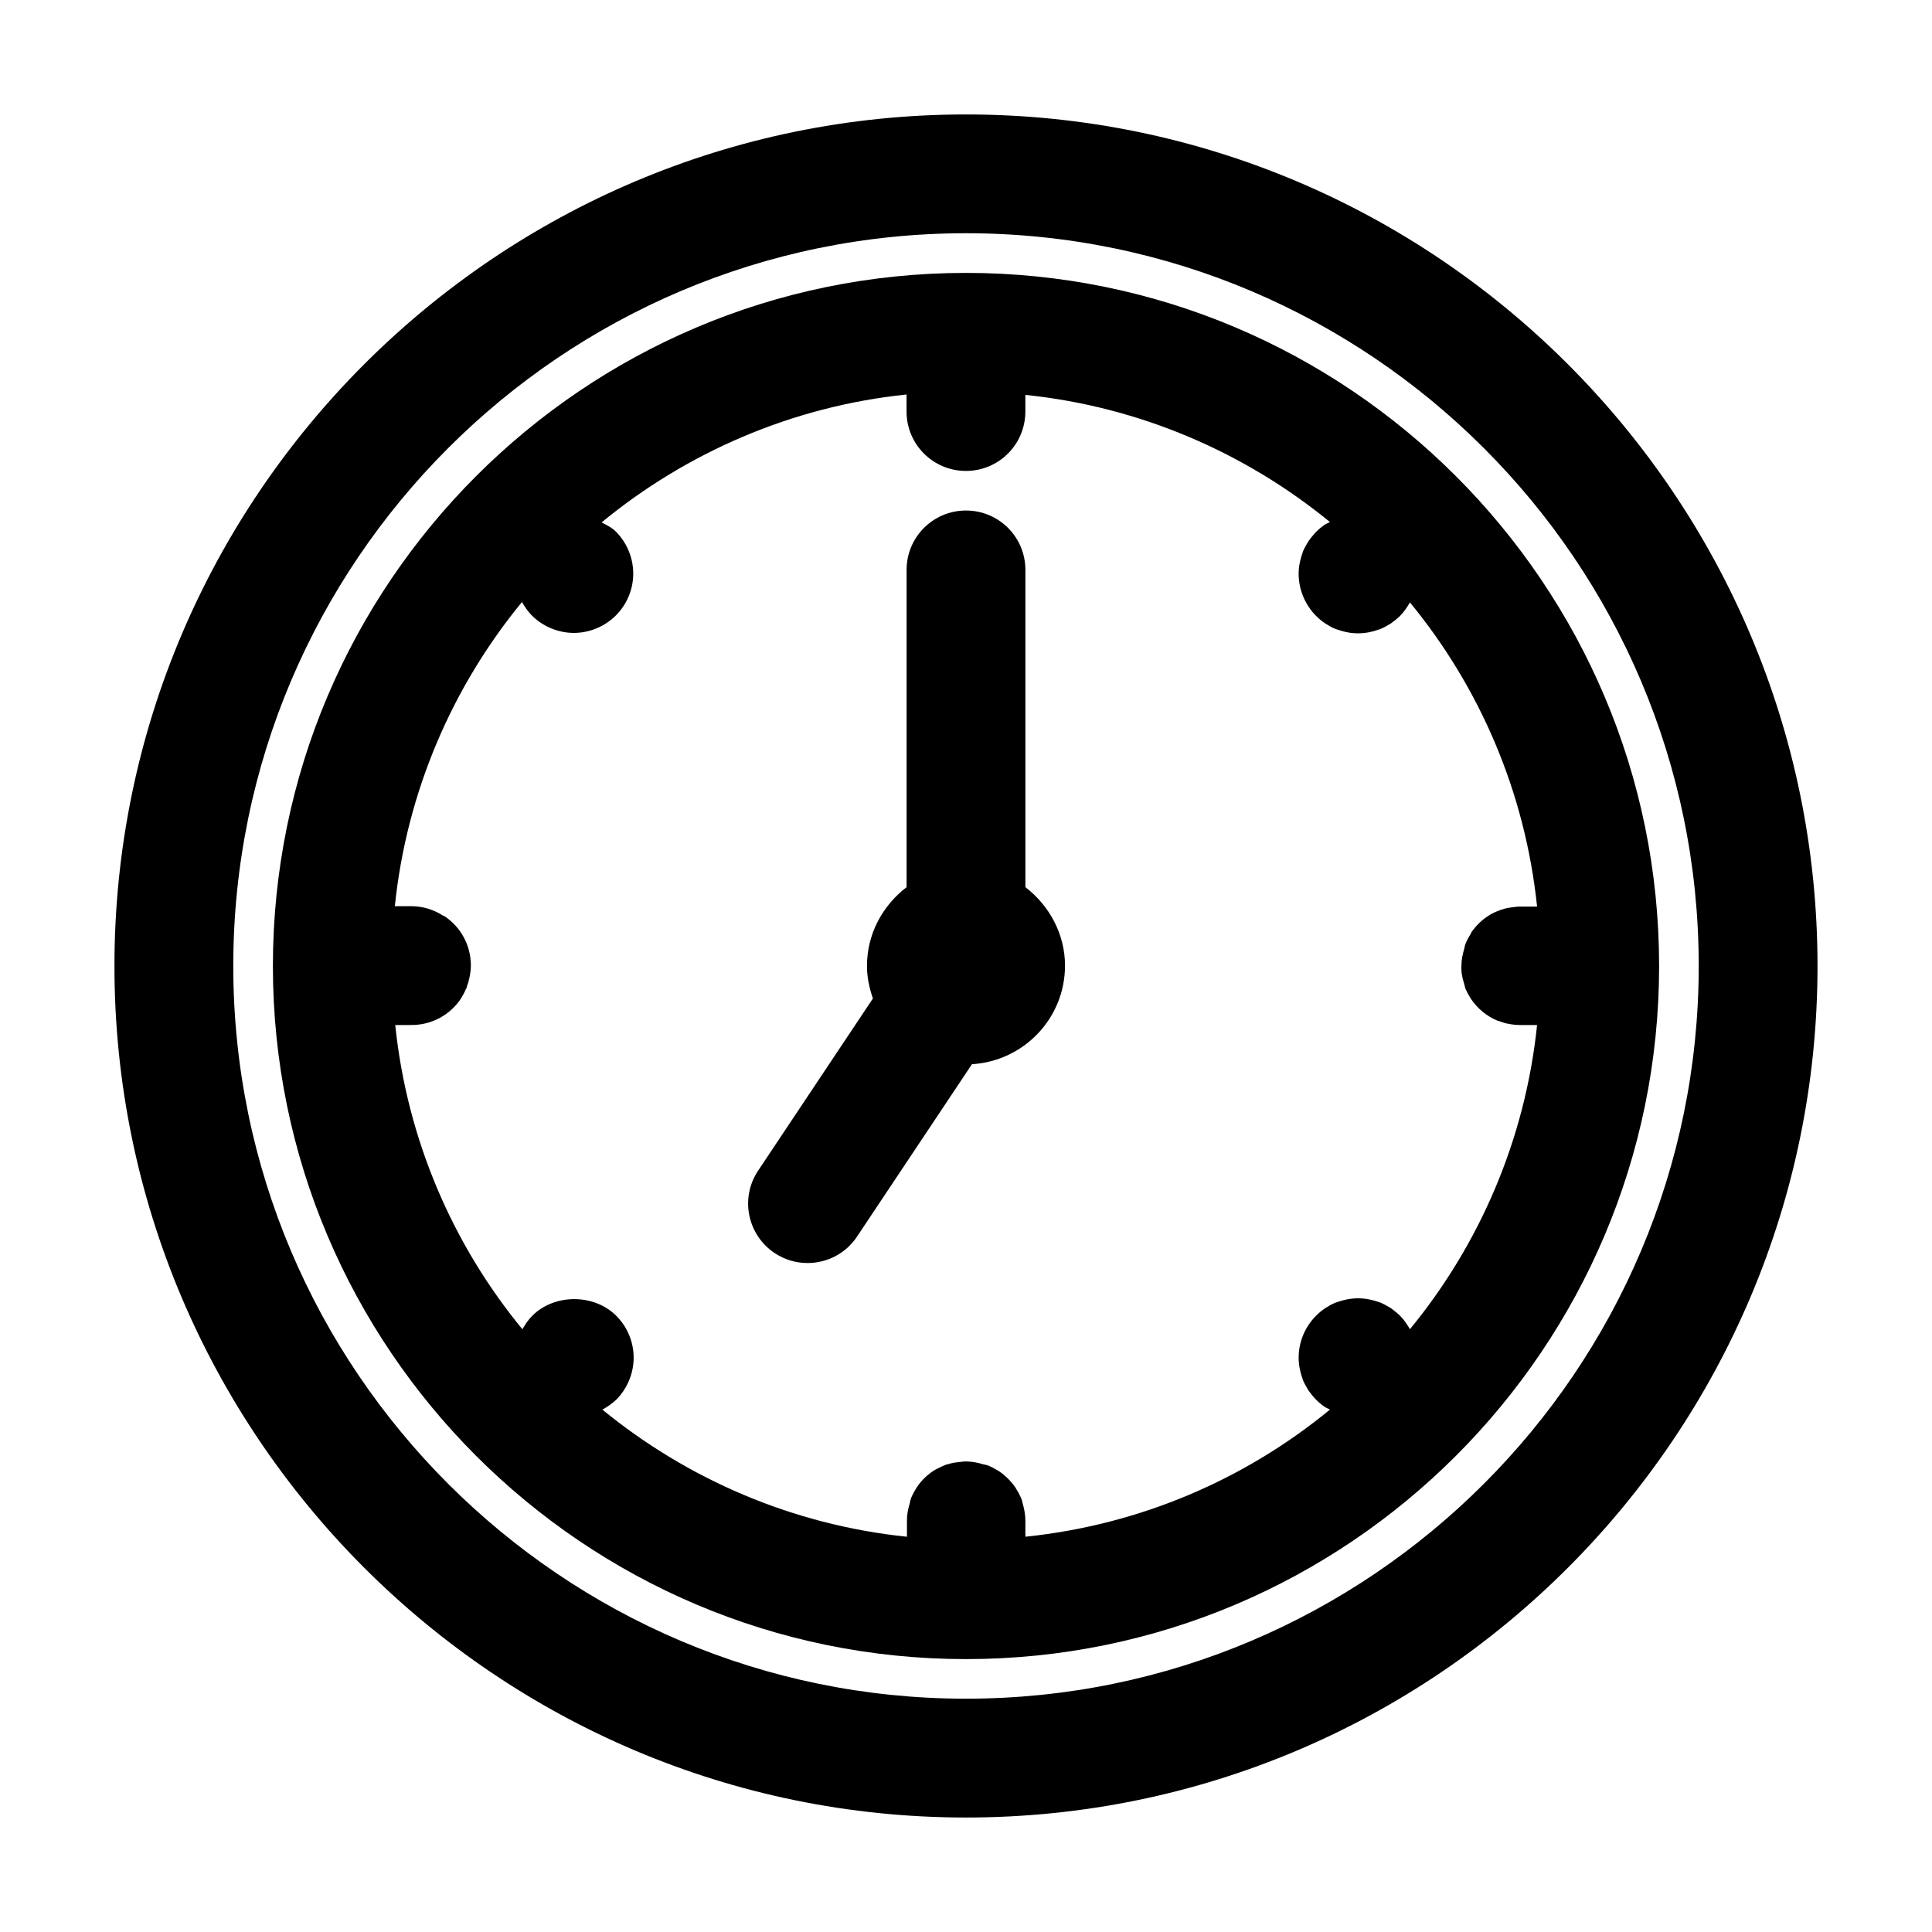
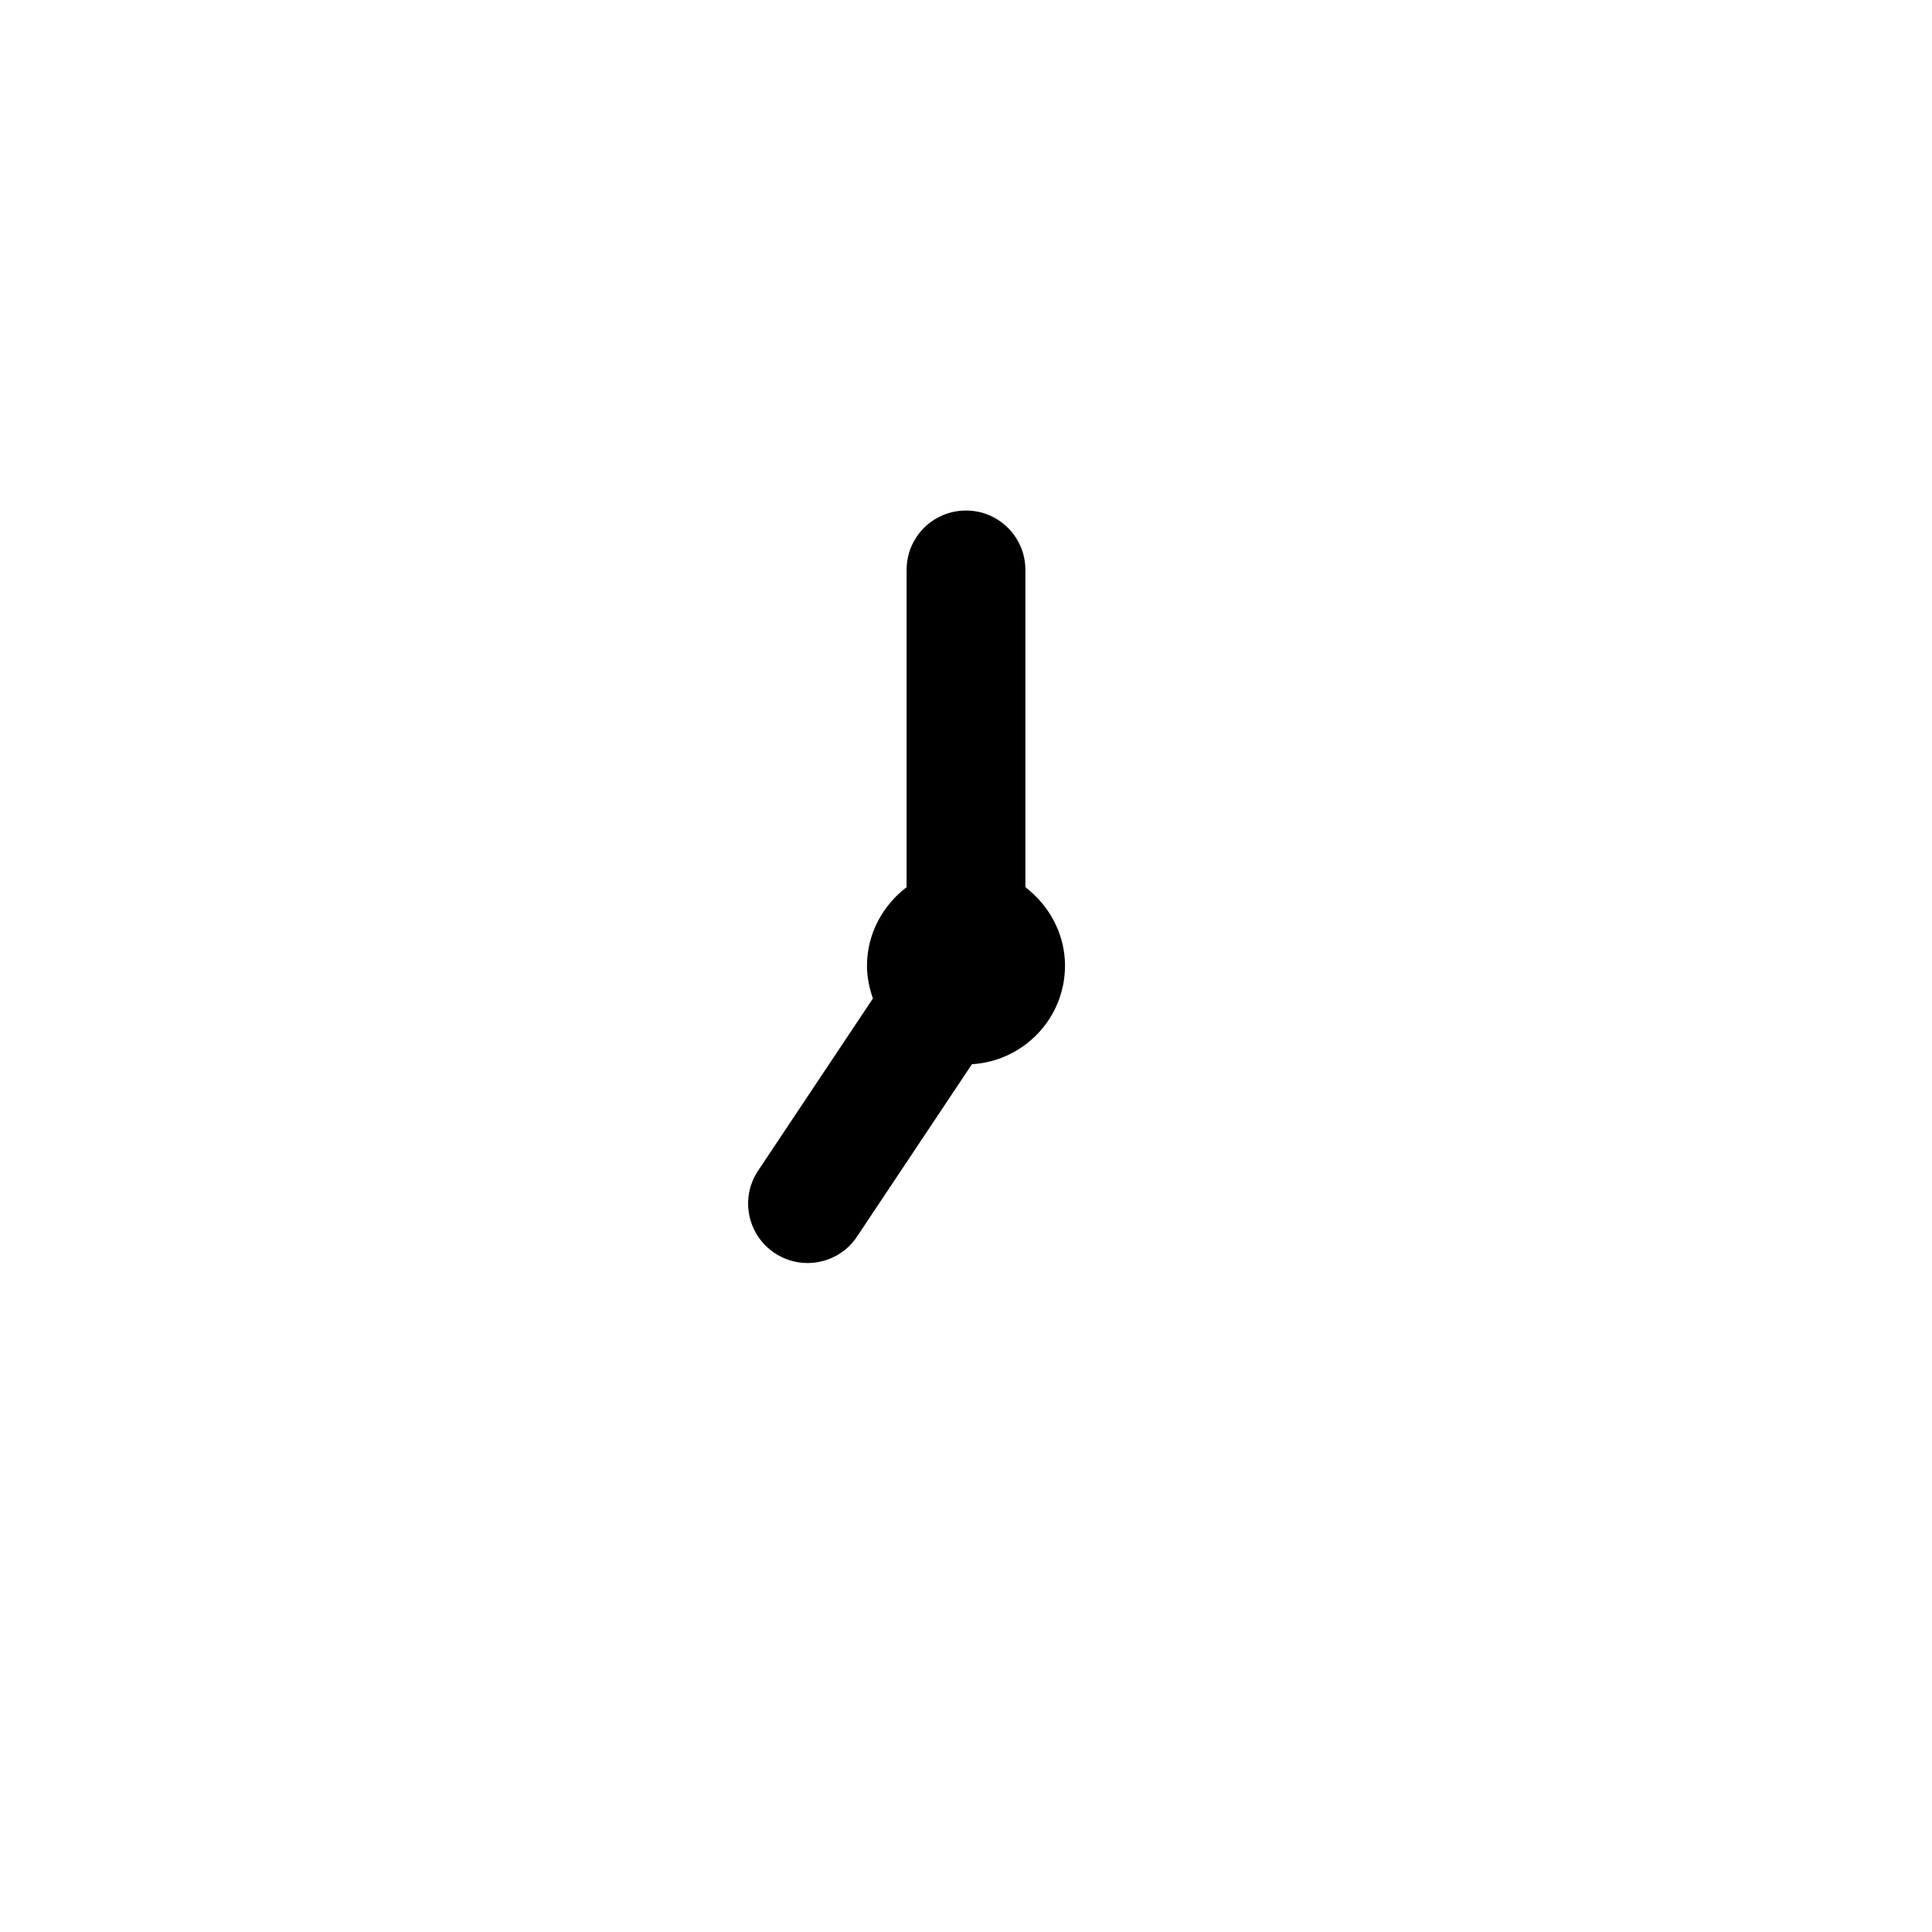
<svg xmlns="http://www.w3.org/2000/svg" fill="#000000" width="800px" height="800px" version="1.1" viewBox="144 144 512 512">
  <g>
-     <path d="m400 174.33c-124.38 0-225.67 101.29-225.67 225.67 0 124.38 101.29 225.66 225.67 225.66 124.48 0 225.66-101.29 225.66-225.66s-101.18-225.67-225.66-225.67zm0 419.84c-107.06 0-194.18-87.117-194.18-194.18 0-107.06 87.117-194.18 194.18-194.18 107.06 0 194.18 87.117 194.18 194.18 0 107.06-87.117 194.18-194.18 194.18z" />
-     <path d="m400 216.32c-101.29 0-183.68 82.395-183.68 183.68 0 101.29 82.395 183.68 183.68 183.68 101.29 0 183.68-82.395 183.68-183.68 0-101.29-82.395-183.68-183.68-183.68zm131.93 188.09c0.105 0.523 0.316 1.051 0.418 1.574 0.418 0.945 0.945 1.891 1.469 2.731 1.68 2.519 4.199 4.617 7.031 5.773 0.105 0.105 0.316 0.105 0.418 0.105 0.84 0.316 1.68 0.629 2.519 0.734 1.051 0.211 2.098 0.316 3.148 0.316h4.41c-3.148 30.438-15.324 58.254-33.691 80.609-0.734-1.258-1.574-2.519-2.625-3.57-0.734-0.734-1.574-1.363-2.414-1.996-0.84-0.523-1.785-1.051-2.731-1.469-0.945-0.316-1.891-0.629-2.938-0.84-1.996-0.418-4.094-0.418-6.086 0-1.051 0.211-1.996 0.523-2.938 0.84-1.051 0.418-1.891 0.945-2.731 1.469-0.945 0.629-1.68 1.258-2.414 1.996-2.938 2.938-4.617 6.926-4.617 11.125 0 1.051 0.105 2.098 0.316 3.043 0.211 1.051 0.523 1.996 0.84 2.938 0.418 0.945 0.945 1.891 1.469 2.731 0.629 0.84 1.258 1.68 1.996 2.414 0.734 0.734 1.469 1.363 2.414 1.996 0.418 0.211 0.84 0.418 1.258 0.629-22.461 18.473-50.277 30.543-80.715 33.691v-4.305c0-1.574-0.316-3.148-0.734-4.617-0.105-0.418-0.211-0.945-0.418-1.363-0.418-0.945-0.945-1.891-1.469-2.731-1.156-1.68-2.625-3.148-4.305-4.305-0.84-0.523-1.785-1.051-2.731-1.469-0.523-0.211-1.051-0.316-1.574-0.418-1.363-0.418-2.832-0.734-4.41-0.734h-0.523c-0.316 0-0.629 0.105-1.051 0.105-0.945 0.105-1.785 0.211-2.625 0.418-0.316 0.105-0.523 0.211-0.84 0.211-0.945 0.316-1.785 0.734-2.625 1.156-0.211 0.105-0.418 0.211-0.629 0.316-1.891 1.156-3.57 2.731-4.828 4.617-0.523 0.84-1.051 1.785-1.469 2.731-0.211 0.523-0.316 1.051-0.418 1.574-0.418 1.363-0.734 2.832-0.734 4.41v4.41c-30.438-3.148-58.254-15.324-80.715-33.691 1.363-0.734 2.519-1.574 3.672-2.625 2.938-2.938 4.617-7.031 4.617-11.125 0-4.199-1.68-8.188-4.617-11.125-5.879-5.879-16.375-5.879-22.25 0-1.051 1.051-1.891 2.309-2.625 3.57-18.473-22.461-30.543-50.277-33.691-80.609l4.305-0.012c5.457 0 10.285-2.731 13.121-7.031 0.418-0.734 0.945-1.574 1.258-2.414 0-0.105 0.105-0.105 0.105-0.211l0.105-0.105c0.105-0.418 0.211-0.945 0.418-1.363 0.418-1.469 0.734-3.043 0.734-4.617 0-5.457-2.731-10.285-7.031-13.121-0.105-0.105-0.211-0.105-0.316-0.105-2.414-1.574-5.352-2.519-8.398-2.519h-4.406c3.148-30.438 15.324-58.254 33.691-80.609 0.734 1.258 1.574 2.519 2.625 3.57 2.938 2.938 7.031 4.617 11.125 4.617s8.188-1.68 11.125-4.617 4.617-6.926 4.617-11.125c0-4.094-1.68-8.188-4.617-11.125-1.051-1.051-2.519-1.785-3.777-2.414 22.461-18.473 50.383-30.754 80.82-33.902v4.512c0 8.711 7.031 15.742 15.742 15.742 8.711 0 15.742-7.031 15.742-15.742l0.004-4.41c30.438 3.148 58.254 15.324 80.715 33.691-0.418 0.211-0.84 0.418-1.258 0.629-0.945 0.629-1.68 1.258-2.414 1.996-0.734 0.734-1.363 1.574-1.996 2.414-0.523 0.84-1.051 1.785-1.469 2.731-0.316 0.945-0.629 1.891-0.84 2.938-0.211 0.945-0.316 1.996-0.316 3.043 0 4.094 1.68 8.188 4.617 11.125 0.734 0.734 1.469 1.363 2.414 1.996 0.84 0.523 1.68 1.051 2.731 1.469 0.945 0.316 1.891 0.629 2.938 0.84 0.945 0.211 1.996 0.316 3.043 0.316 1.051 0 2.098-0.105 3.043-0.316 1.051-0.211 1.996-0.523 2.938-0.84 0.945-0.418 1.891-0.945 2.731-1.469 0.84-0.629 1.68-1.258 2.414-1.996 1.051-1.051 1.891-2.309 2.625-3.57 18.473 22.461 30.543 50.277 33.691 80.609l-4.406 0.004h-0.523c-0.418 0-0.734 0.105-1.051 0.105-0.84 0.105-1.68 0.211-2.519 0.418-0.316 0.105-0.629 0.211-1.051 0.316-0.84 0.316-1.68 0.629-2.414 1.051-0.316 0.105-0.523 0.316-0.734 0.418-1.891 1.156-3.465 2.731-4.723 4.512v0.105c-0.523 0.84-1.051 1.785-1.469 2.731-0.211 0.523-0.316 1.051-0.418 1.574-0.418 1.363-0.734 2.832-0.734 4.41-0.105 1.68 0.211 3.148 0.629 4.512z" />
    <path d="m415.74 379.11v-84.074c0-8.711-7.031-15.742-15.742-15.742s-15.742 7.031-15.742 15.742v84.074c-6.297 4.828-10.496 12.281-10.496 20.887 0 3.043 0.629 5.879 1.574 8.605l-30.438 45.656c-4.828 7.242-2.832 17.004 4.41 21.832 2.731 1.785 5.668 2.625 8.711 2.625 5.039 0 10.078-2.414 13.121-7.031l30.438-45.656c13.75-0.84 24.664-12.176 24.664-26.137-0.004-8.398-4.203-15.953-10.5-20.781z" />
  </g>
</svg>